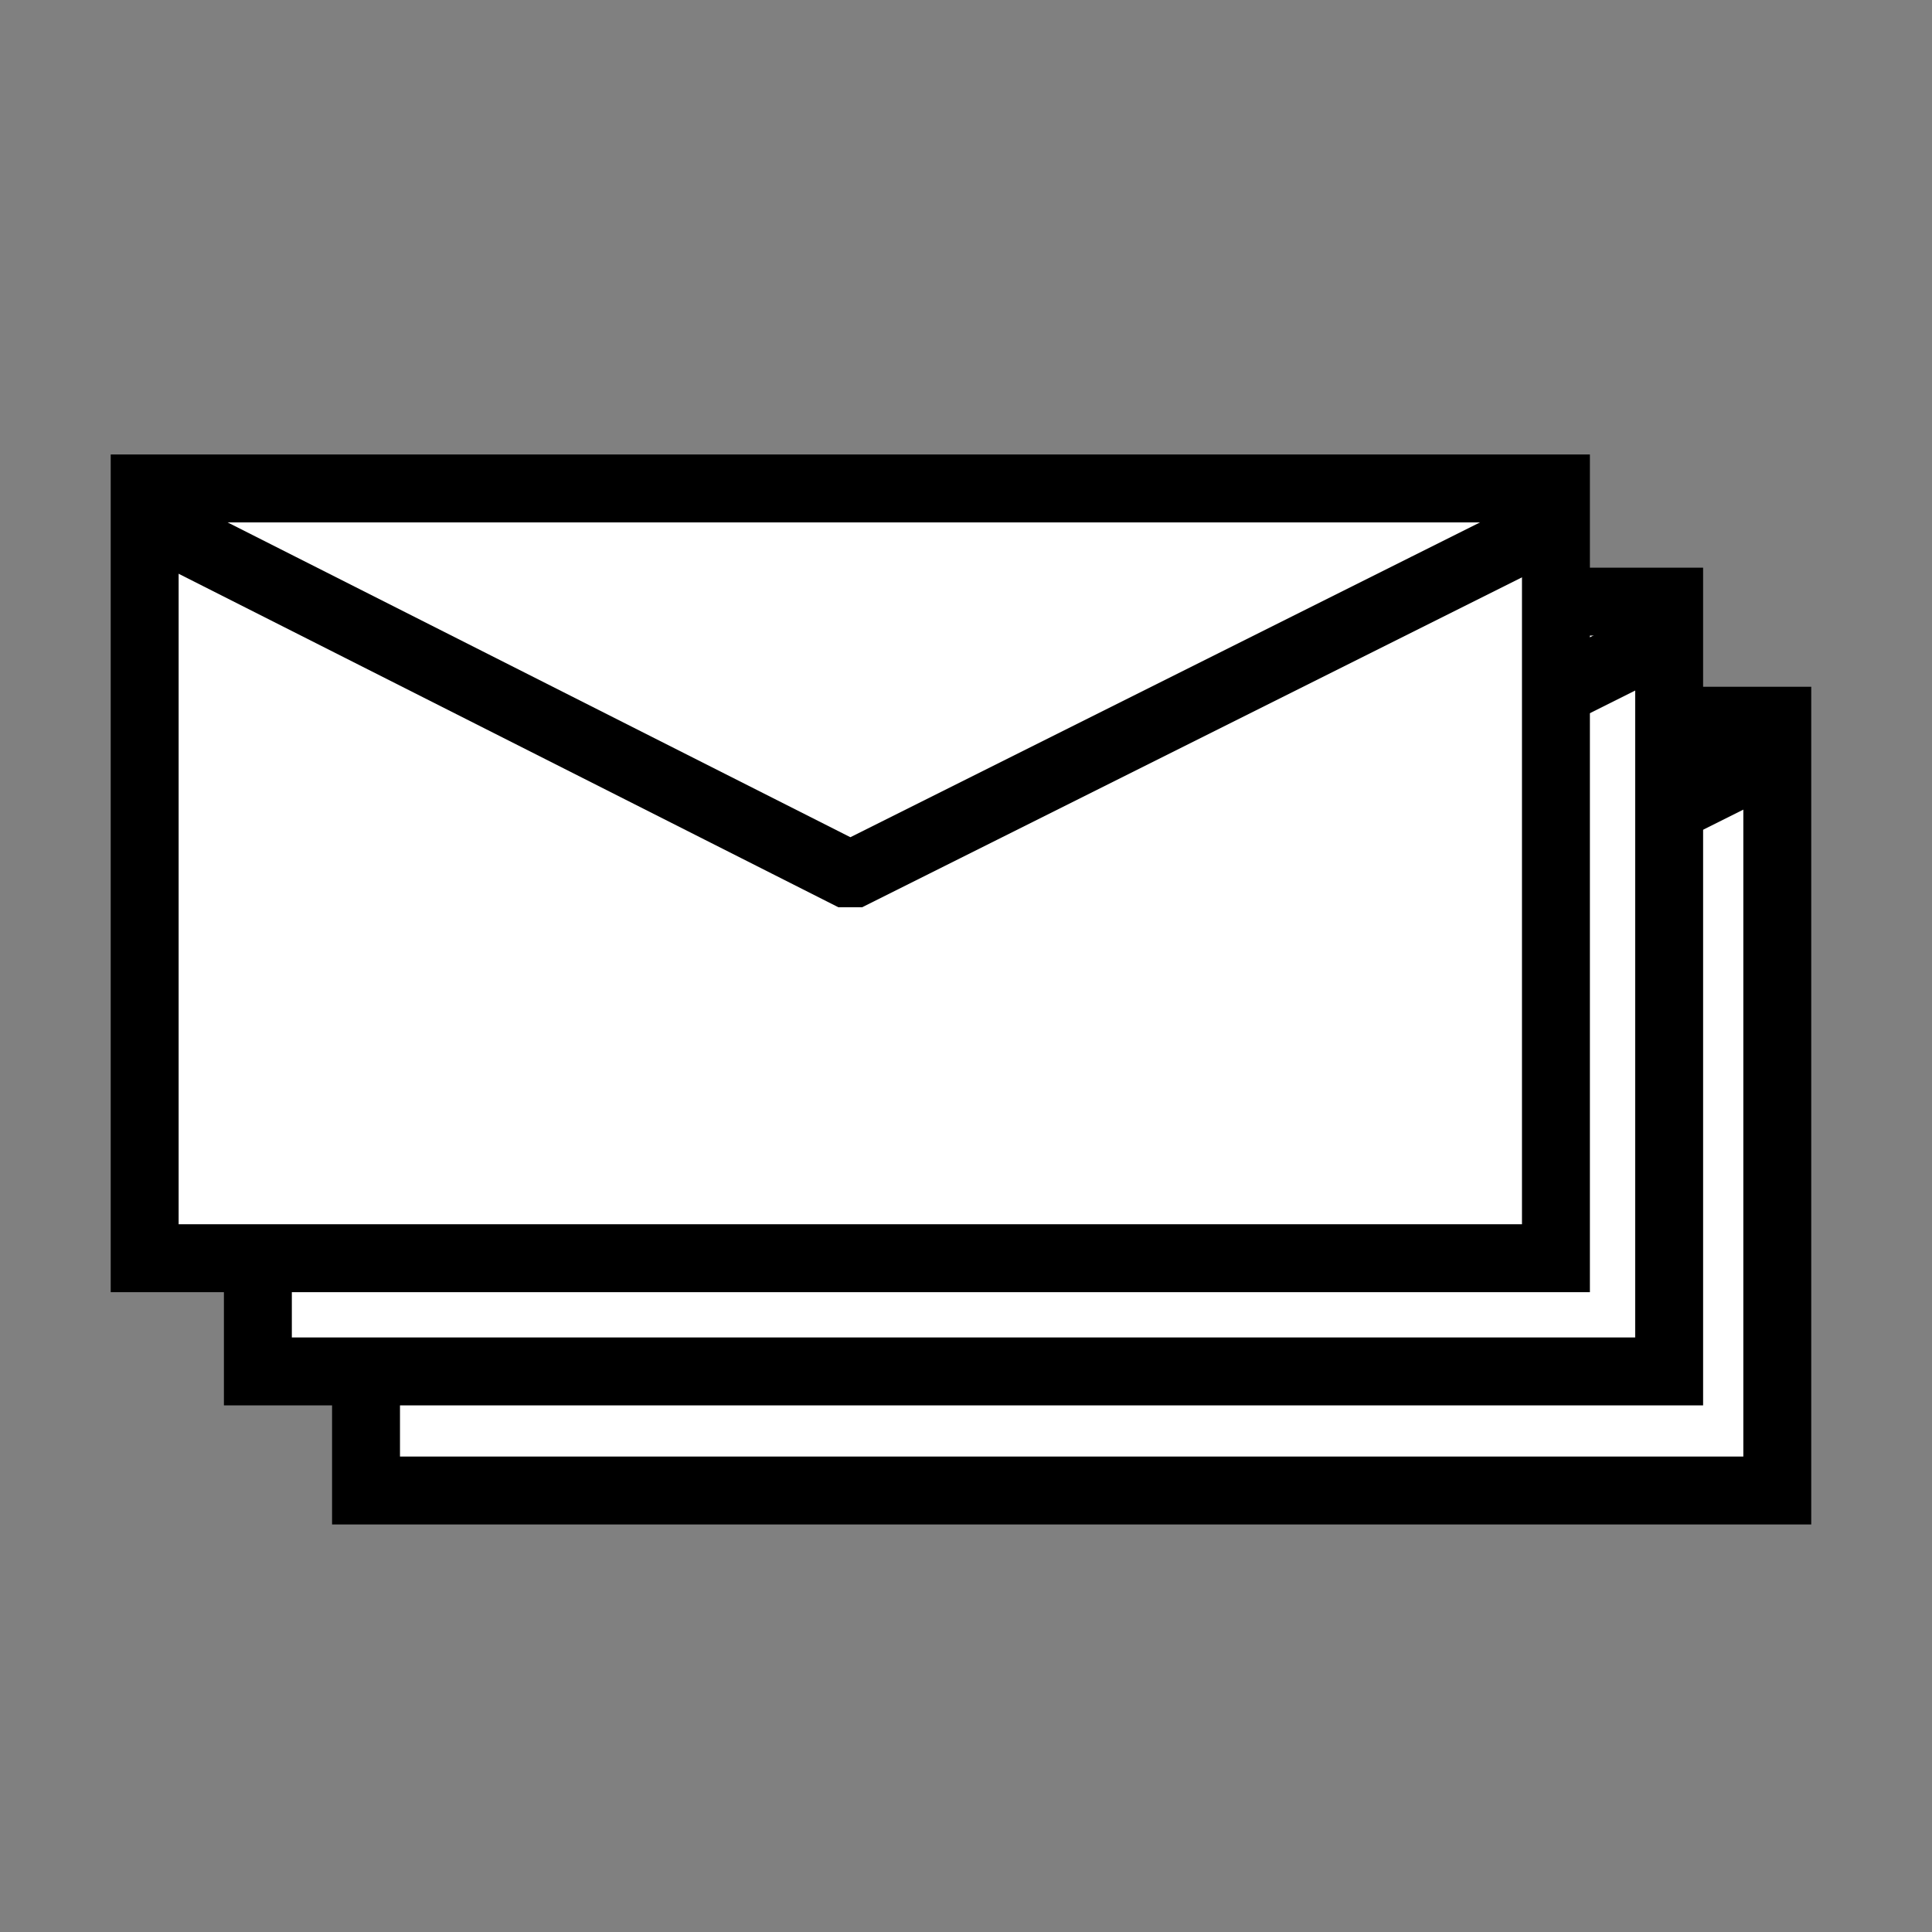
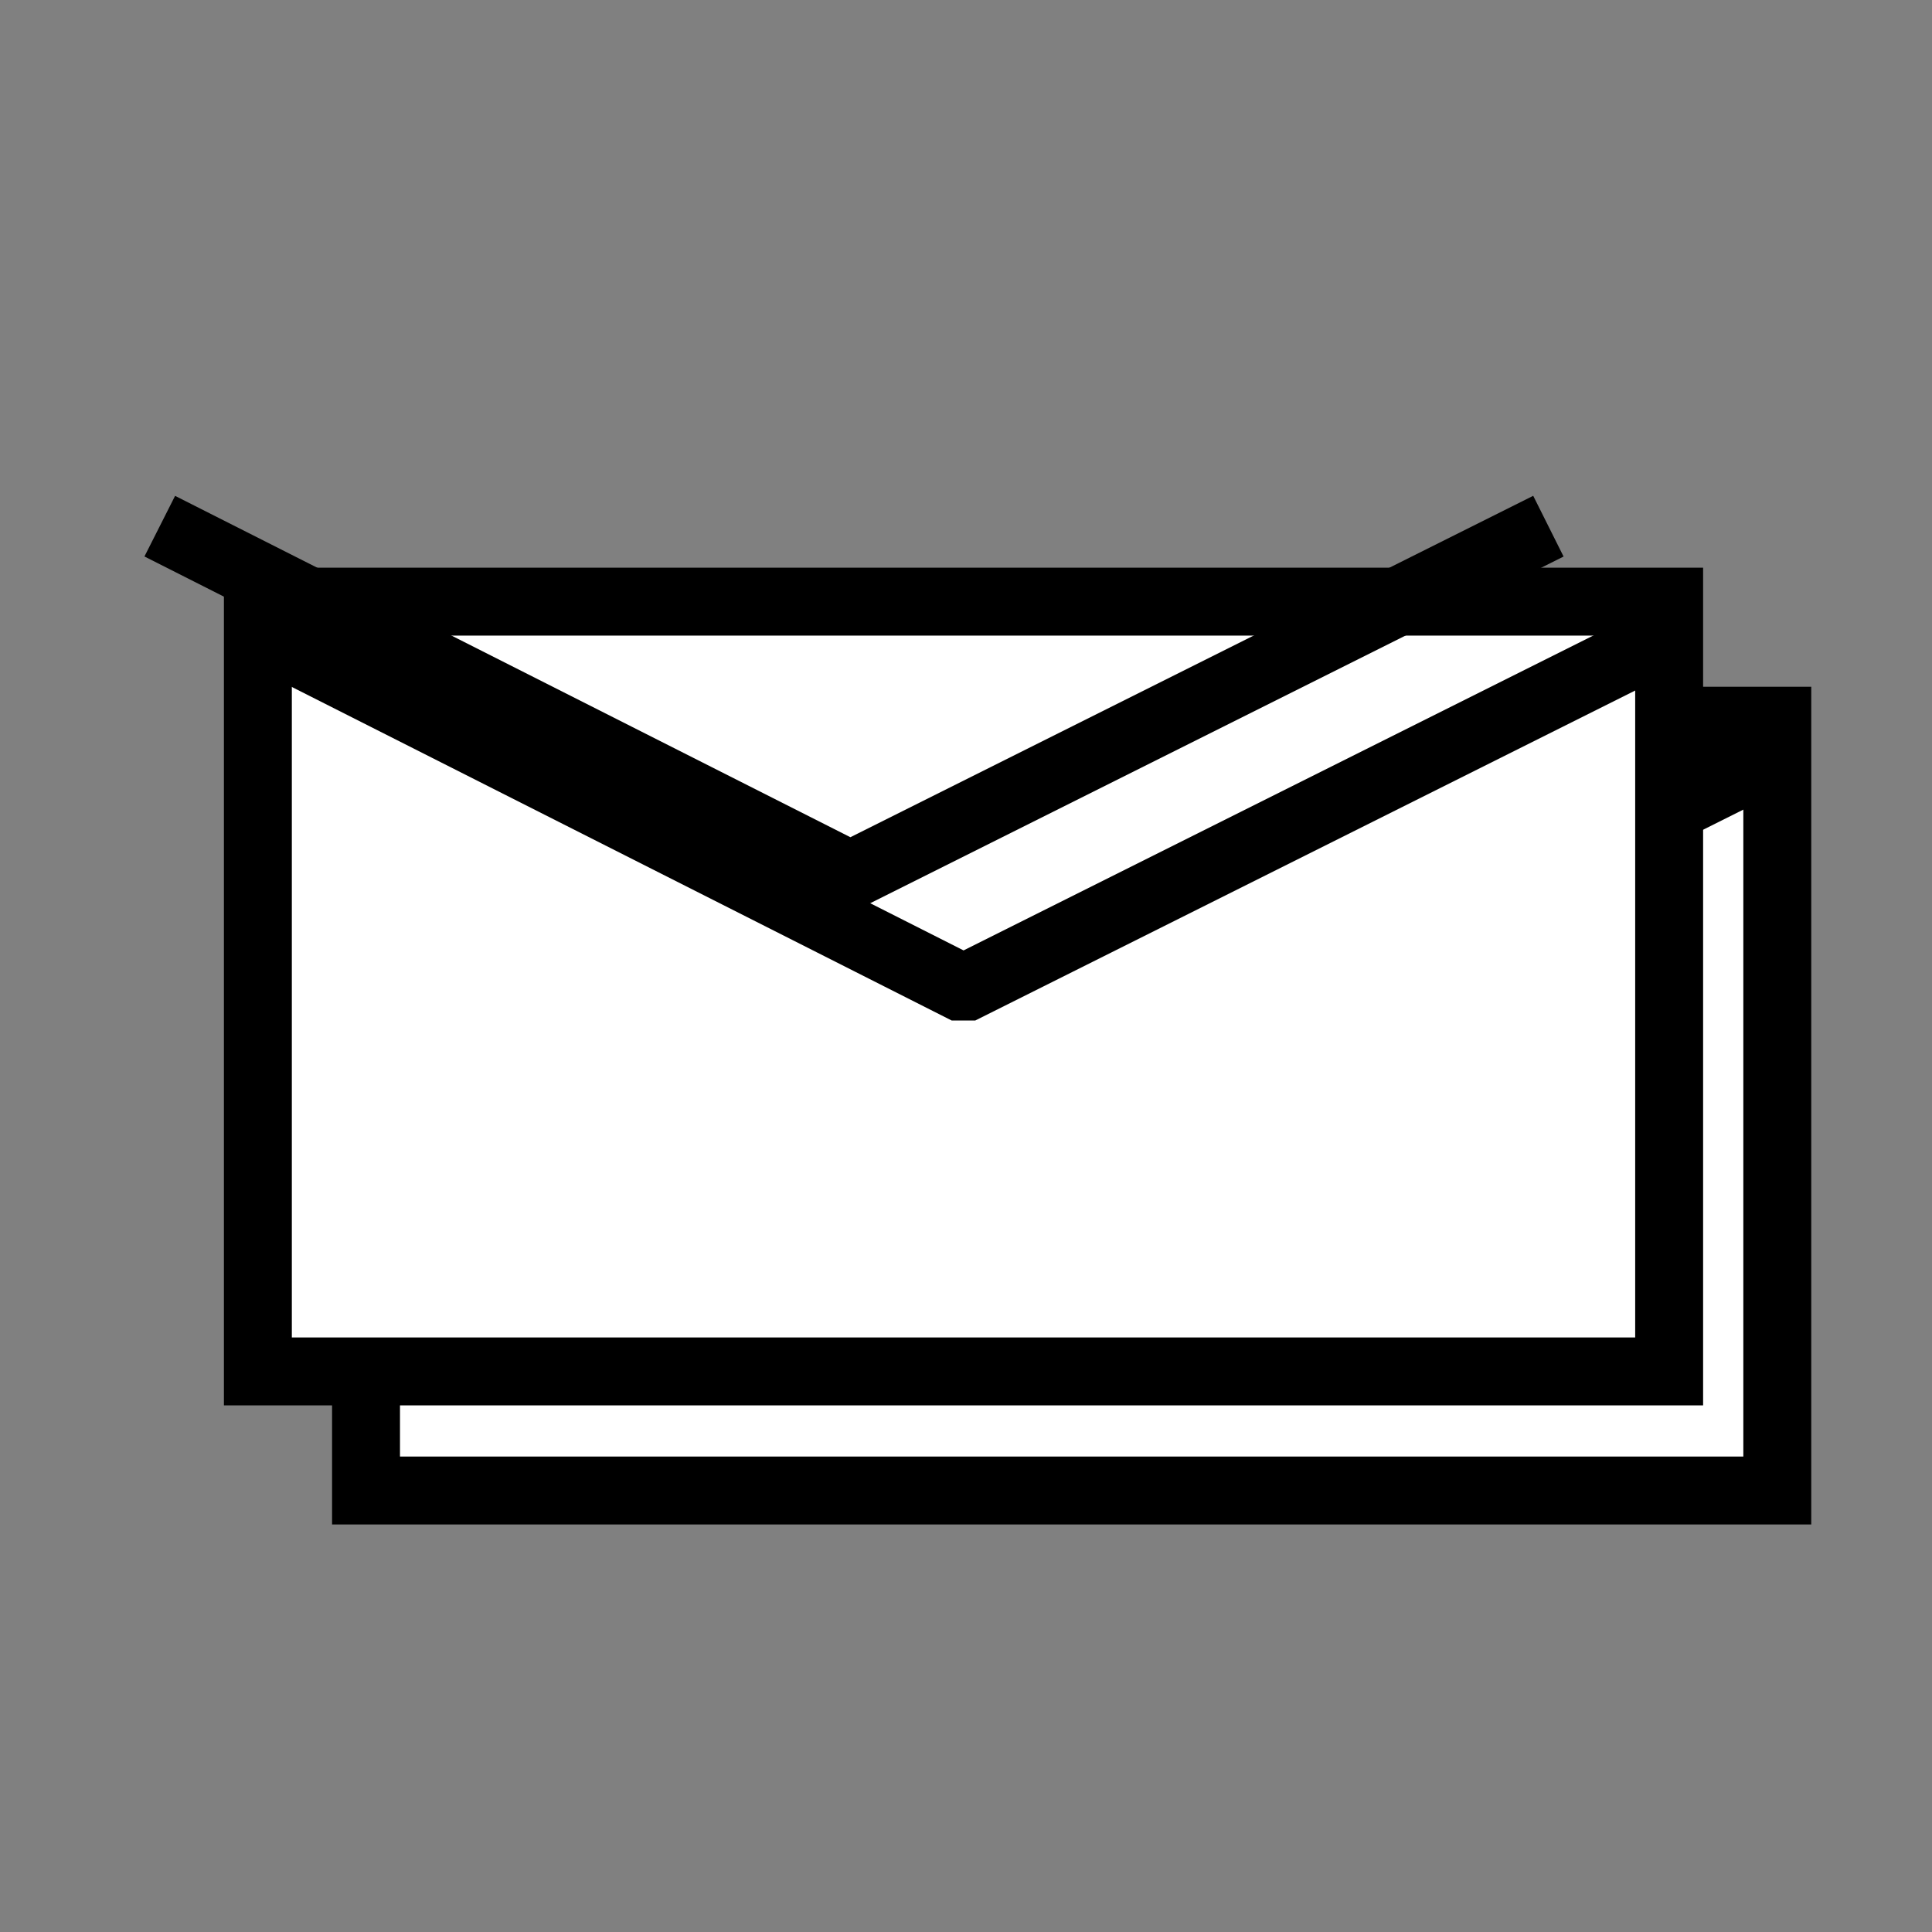
<svg xmlns="http://www.w3.org/2000/svg" id="Layer_1" version="1.1" viewBox="0 0 256 256">
  <rect x="0" y="0" width="256" height="256" fill="#808080" stroke="none" />
  <defs>
    <style>
      .st0 {
        fill: #fff;
      }

      .st0, .st1 {
        stroke: #000;
        stroke-miterlimit: 10;
        stroke-width: 9px;
      }

      .st1 {
        fill: none;
      }
    </style>
  </defs>
  <g>
    <rect class="st0" x="48.5" y="95.5" width="187" height="102" />
    <polyline class="st1" points="234.5 100.5 142.5 146.5 141.5 146.5 50.5 100.5" />
  </g>
  <g>
    <rect class="st0" x="34.17" y="79.72" width="187" height="102" />
    <polyline class="st1" points="220.17 84.72 128.17 130.72 127.17 130.72 36.17 84.72" />
  </g>
  <g>
-     <rect class="st0" x="19.17" y="64.72" width="187" height="102" />
    <polyline class="st1" points="205.17 69.72 113.17 115.72 112.17 115.72 21.17 69.72" />
  </g>
</svg>